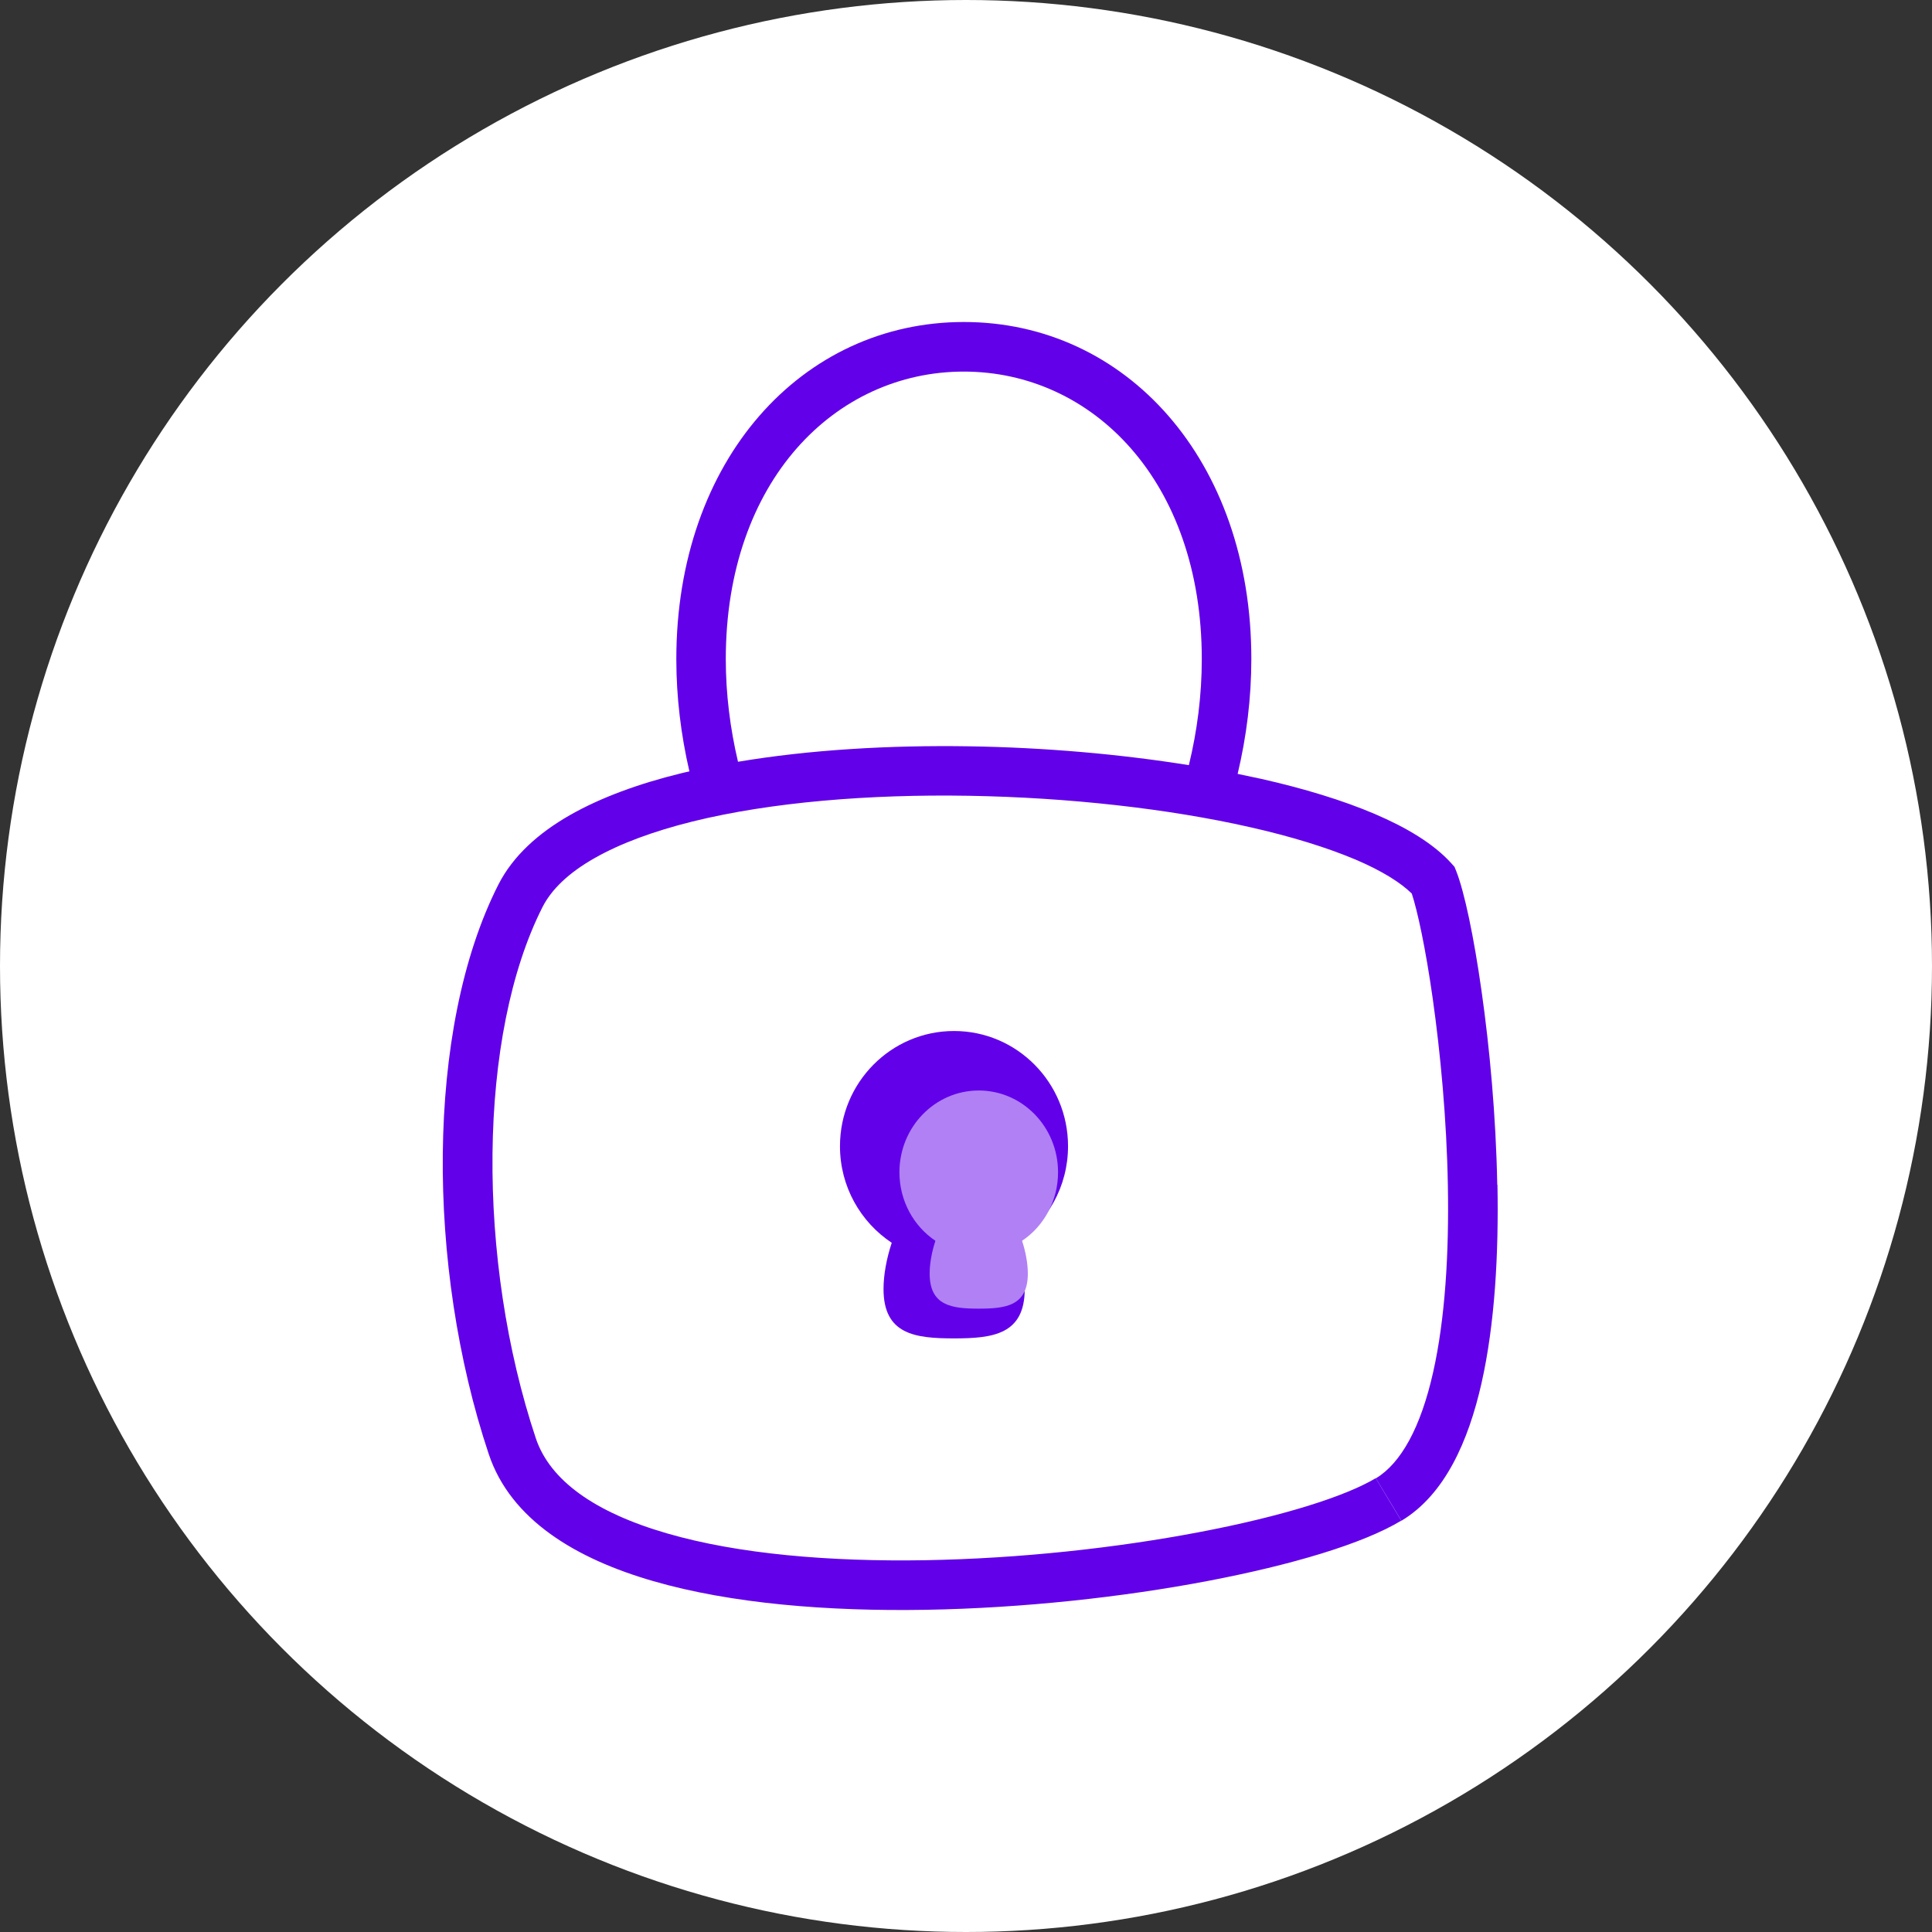
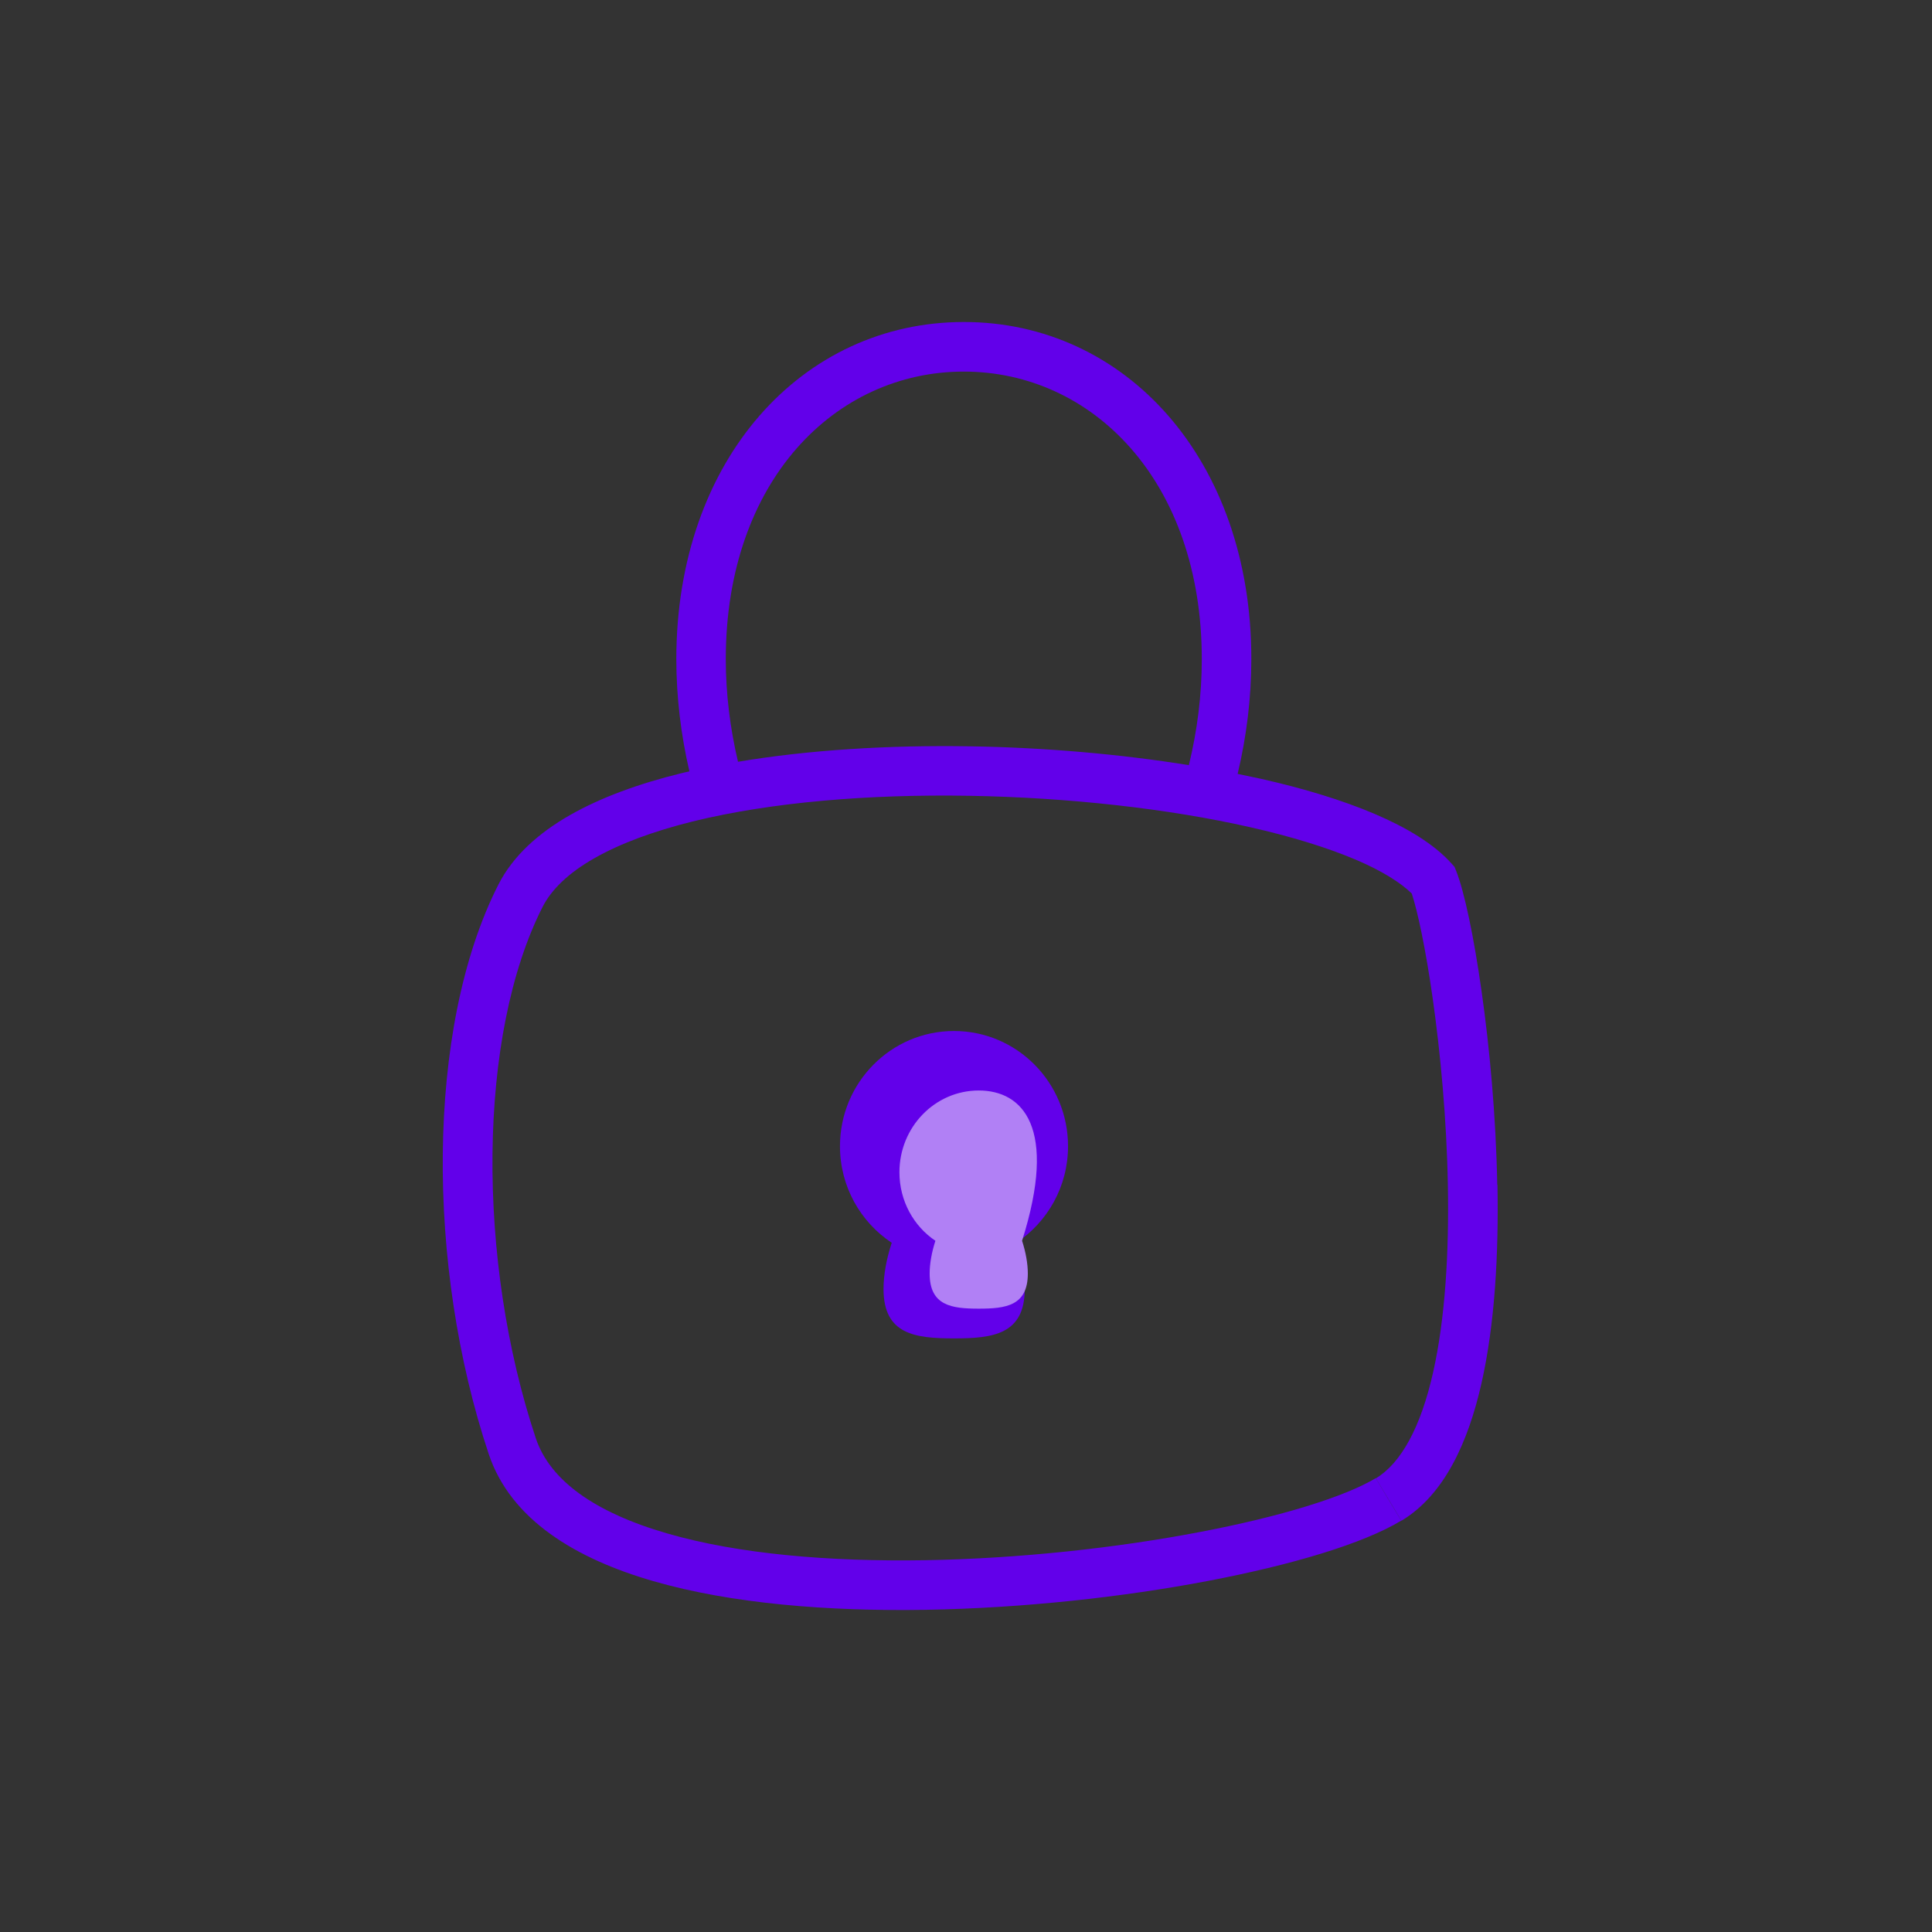
<svg xmlns="http://www.w3.org/2000/svg" width="48" height="48" viewBox="0 0 48 48" fill="none">
  <rect x="0" y="0" width="48" height="48" fill="#333333" stroke="none" />
-   <circle cx="24" cy="24" r="24" fill="white" />
  <path d="M37.199 29.436C37.167 27.721 37.007 26.016 36.81 24.632C36.618 23.269 36.381 22.151 36.179 21.641L36.137 21.537L36.063 21.454C35.62 20.961 34.942 20.559 34.154 20.222C33.356 19.882 32.393 19.589 31.331 19.35C31.141 19.308 30.944 19.268 30.749 19.227C30.969 18.303 31.089 17.342 31.089 16.374C31.092 11.422 27.968 8 23.947 8C19.927 8 16.803 11.422 16.803 16.376C16.803 17.322 16.919 18.263 17.128 19.165C17.057 19.182 16.983 19.195 16.914 19.214C15.872 19.47 14.928 19.813 14.155 20.254C13.384 20.695 12.748 21.259 12.383 21.976C11.467 23.777 11.028 26.169 11.001 28.655C10.974 31.148 11.364 33.794 12.142 36.124C12.689 37.765 14.32 38.731 16.229 39.282C18.168 39.844 20.58 40.036 23.004 39.995C25.435 39.953 27.916 39.677 30.01 39.278C32.08 38.883 33.853 38.359 34.814 37.78L34.58 37.393L34.179 36.725C33.42 37.181 31.836 37.679 29.781 38.068C27.751 38.455 25.342 38.723 22.984 38.763C20.619 38.802 18.345 38.612 16.574 38.097C14.771 37.575 13.662 36.777 13.312 35.733C12.581 33.54 12.211 31.034 12.236 28.667C12.26 26.292 12.681 24.107 13.48 22.533C13.699 22.102 14.12 21.69 14.766 21.323C15.409 20.956 16.236 20.651 17.209 20.409C19.156 19.929 21.595 19.729 24.073 19.771C26.549 19.813 29.032 20.091 31.062 20.552C32.077 20.781 32.964 21.055 33.676 21.355C34.336 21.636 34.797 21.927 35.075 22.2C35.216 22.626 35.418 23.555 35.595 24.804C35.785 26.147 35.943 27.8 35.972 29.458C36.002 31.121 35.906 32.761 35.605 34.097C35.297 35.464 34.807 36.353 34.184 36.728L34.819 37.782C35.896 37.134 36.482 35.806 36.807 34.368C37.14 32.897 37.236 31.145 37.204 29.436H37.199ZM18.335 18.924C18.141 18.101 18.032 17.241 18.032 16.376C18.032 11.942 20.755 9.232 23.945 9.232C27.135 9.232 29.858 11.942 29.858 16.376C29.858 17.273 29.744 18.16 29.537 19.01C27.832 18.736 25.955 18.571 24.09 18.542C22.1 18.51 20.107 18.628 18.335 18.926V18.924Z" fill="#6200EA" />
  <path d="M25.249 30.877C26.023 30.364 26.535 29.482 26.535 28.477C26.535 26.896 25.267 25.615 23.702 25.615C22.138 25.615 20.869 26.896 20.869 28.477C20.869 29.482 21.382 30.364 22.155 30.877C22.025 31.271 21.951 31.675 21.951 32.025C21.951 33.156 22.736 33.252 23.705 33.252C24.673 33.252 25.459 33.153 25.459 32.025C25.459 31.677 25.385 31.271 25.254 30.877H25.249Z" fill="#6200EA" />
-   <path d="M25.393 30.827C25.933 30.465 26.287 29.837 26.287 29.125C26.287 28.002 25.405 27.093 24.317 27.093C23.228 27.093 22.346 28.002 22.346 29.125C22.346 29.837 22.701 30.465 23.24 30.827C23.149 31.106 23.097 31.394 23.097 31.64C23.097 32.441 23.644 32.513 24.317 32.513C24.989 32.513 25.536 32.444 25.536 31.64C25.536 31.394 25.484 31.106 25.393 30.827Z" fill="#B180F5" />
+   <path d="M25.393 30.827C26.287 28.002 25.405 27.093 24.317 27.093C23.228 27.093 22.346 28.002 22.346 29.125C22.346 29.837 22.701 30.465 23.24 30.827C23.149 31.106 23.097 31.394 23.097 31.64C23.097 32.441 23.644 32.513 24.317 32.513C24.989 32.513 25.536 32.444 25.536 31.64C25.536 31.394 25.484 31.106 25.393 30.827Z" fill="#B180F5" />
</svg>